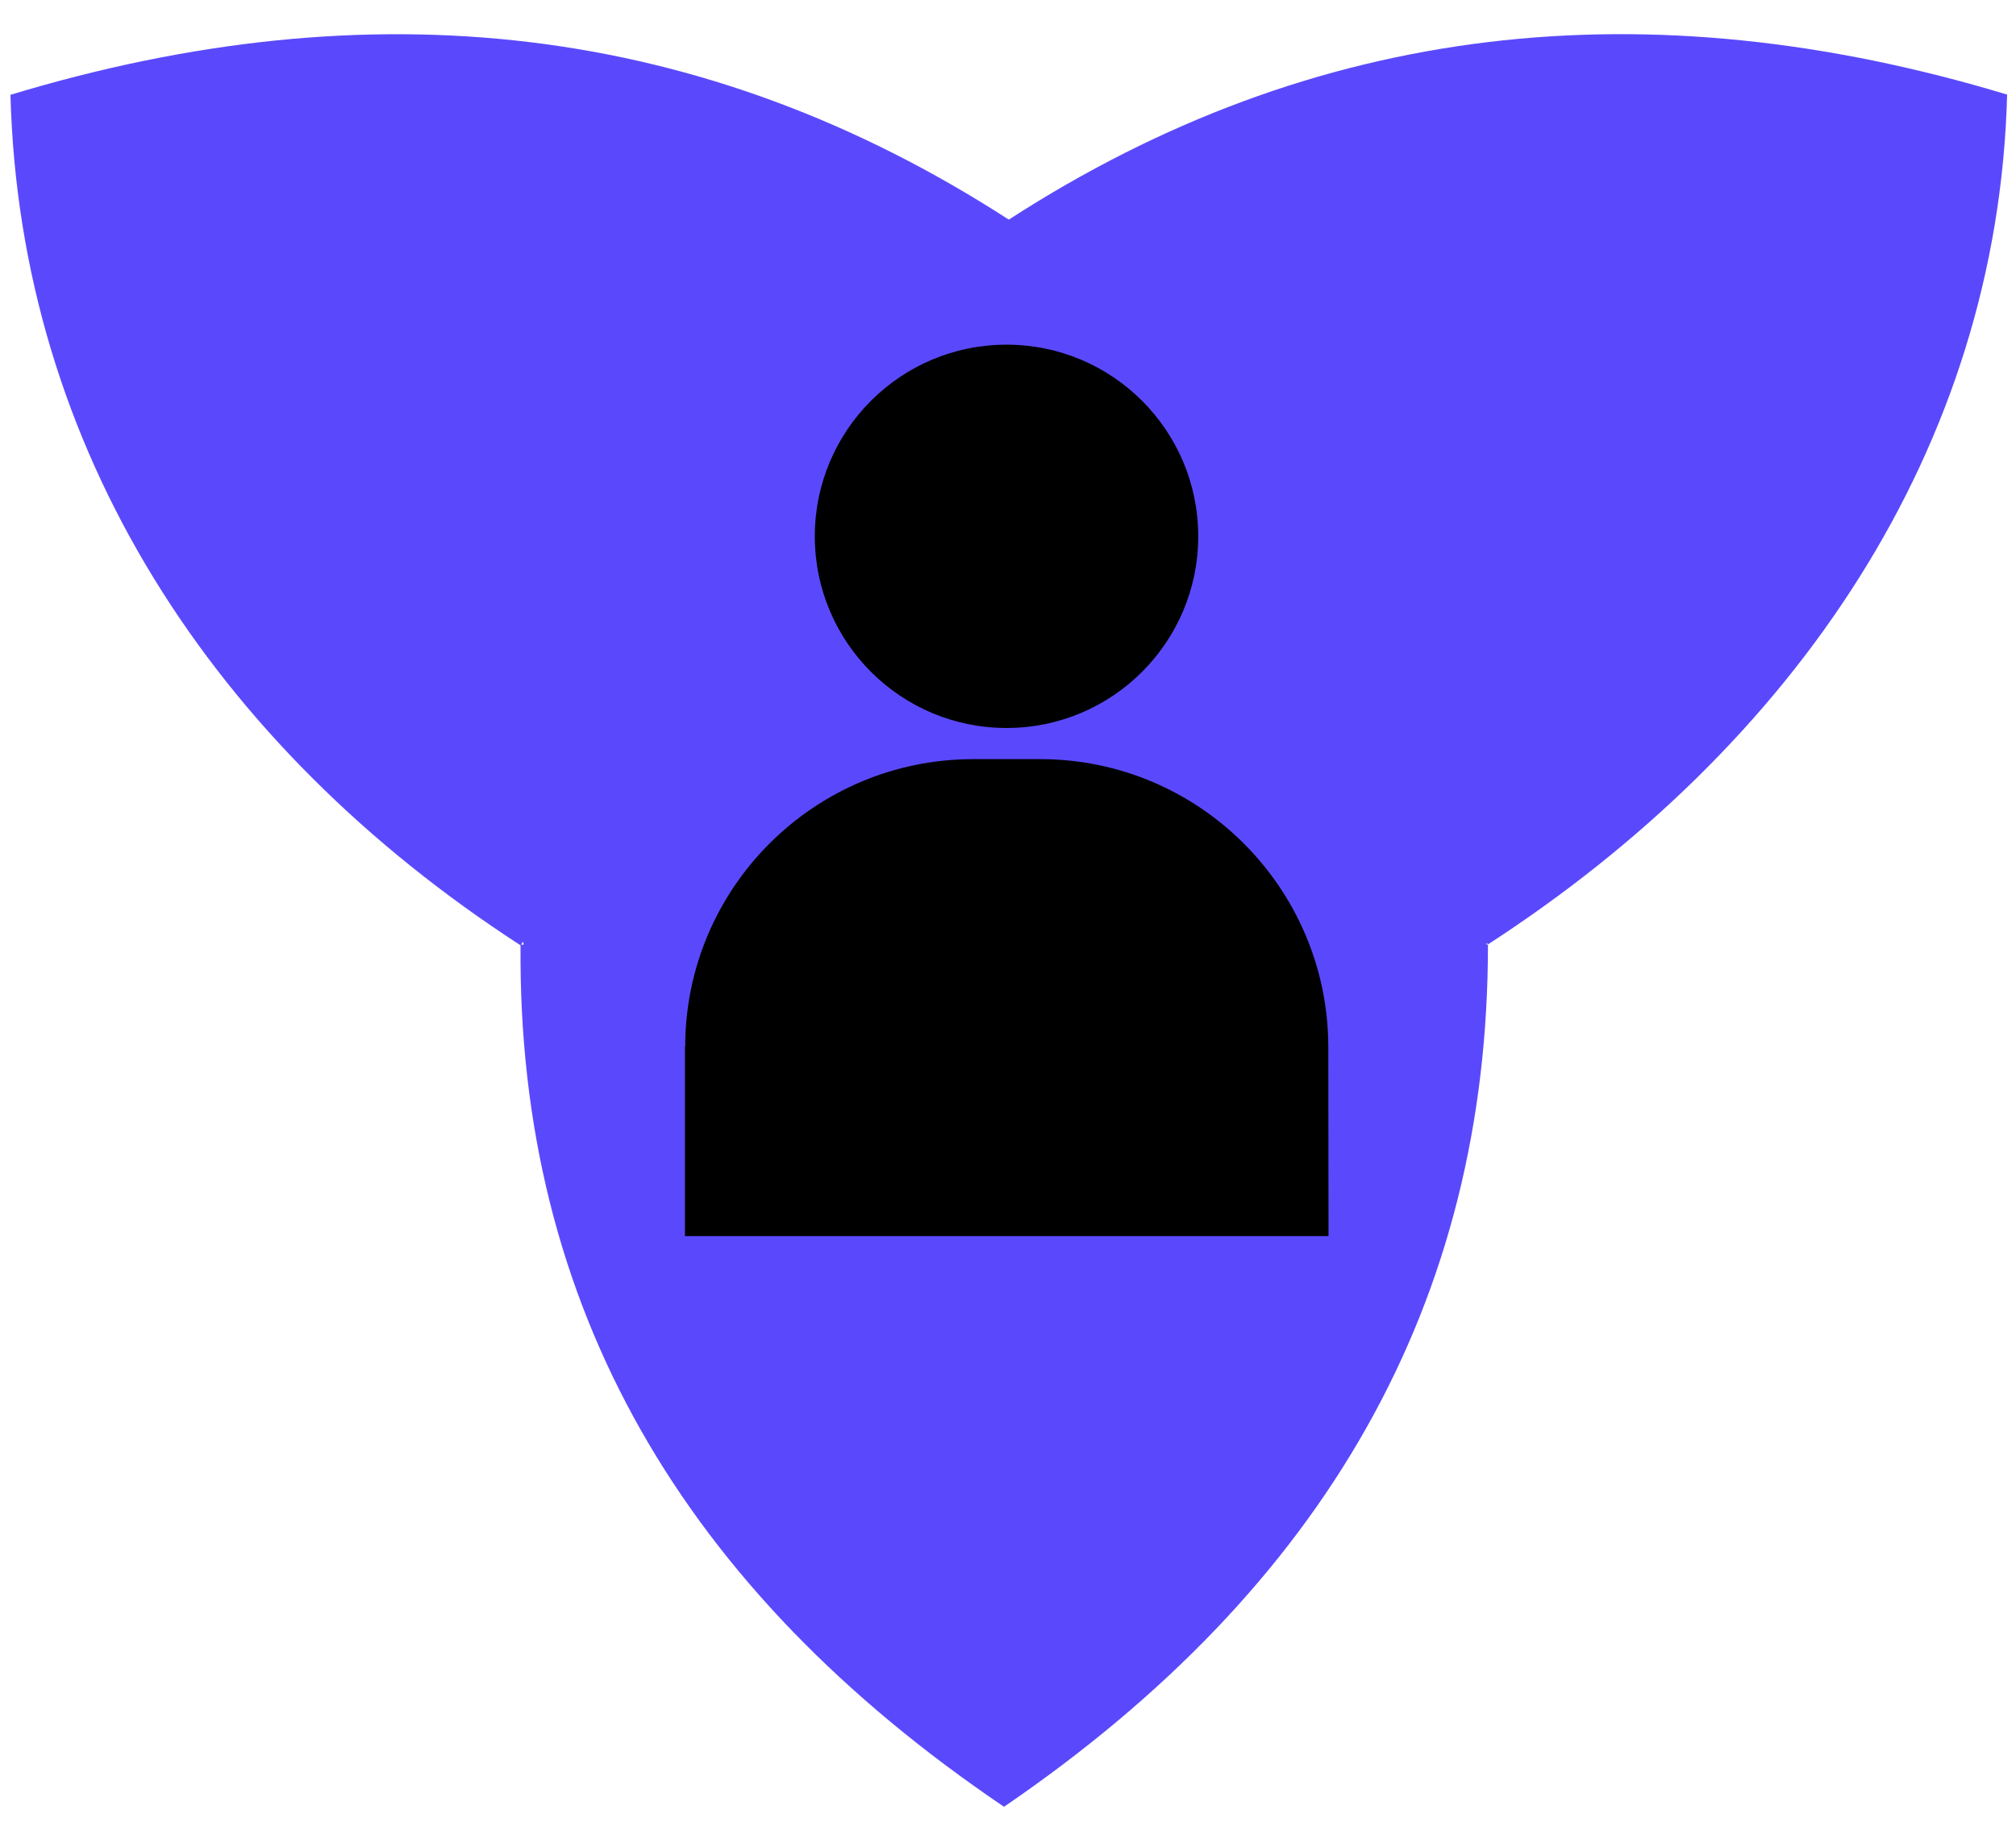
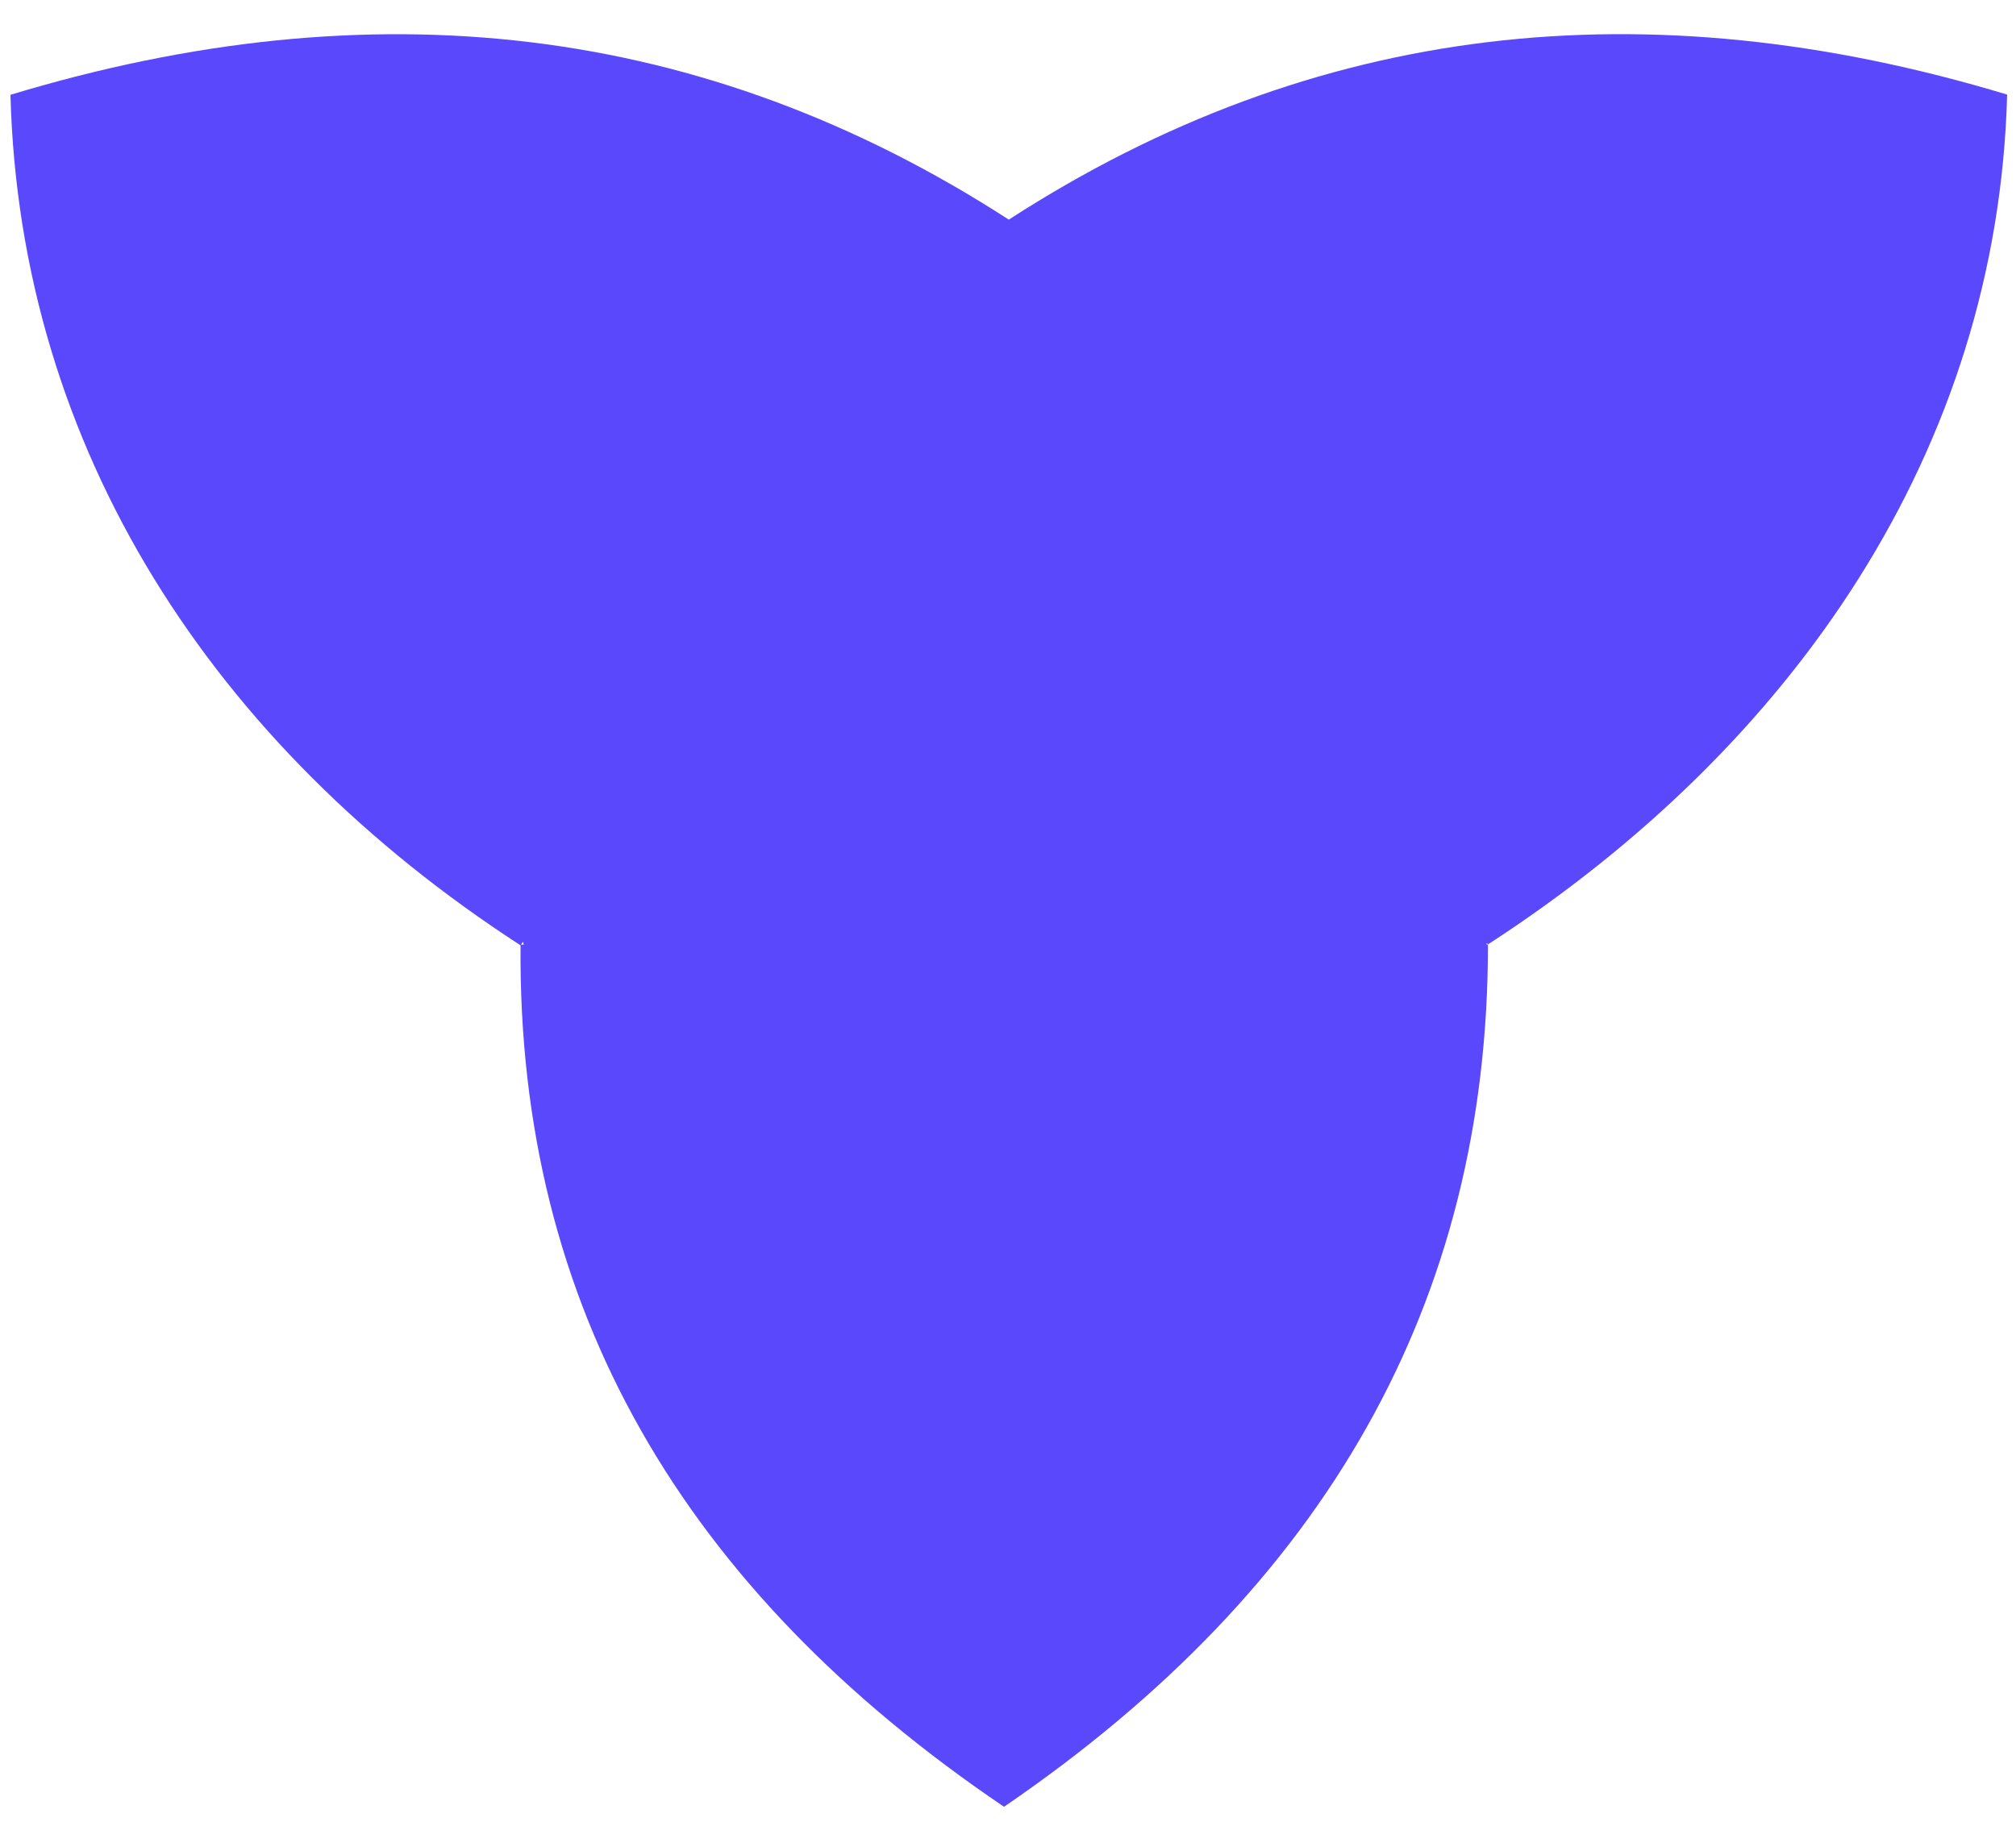
<svg xmlns="http://www.w3.org/2000/svg" version="1.1" id="Layer_1" x="0px" y="0px" viewBox="0 0 886.5 801.5" style="enable-background:new 0 0 886.5 801.5;" xml:space="preserve">
  <style type="text/css">
	.st0{fill:#5A49FC;}
</style>
  <path class="st0" d="M443.6,96.6C309.2,9.7,163.2-6.3,4.6,41.7c4.1,155.8,89.2,286.5,224.3,374.1c-1.3,159,71.6,283.5,212.6,378.9  c141.4-96.6,212.9-222,212.8-379.3h-0.8l0.4-0.6l0.4,0.6c135-87.6,224.2-218,228.3-373.8C723.9-6.3,578,9.7,443.6,96.6z   M229.1,415.5l0.9-1.3l0.3,1.3H229.1z" />
  <g>
-     <circle cx="442.6" cy="235.9" r="84.3" />
-     <path d="M584.1,460.3c-0.2-69.8-56.9-126.4-126.7-126.4h-29.4c-69.9,0-126.6,56.6-126.7,126.4h-0.1v83.4h283L584.1,460.3   L584.1,460.3z" />
-   </g>
+     </g>
</svg>